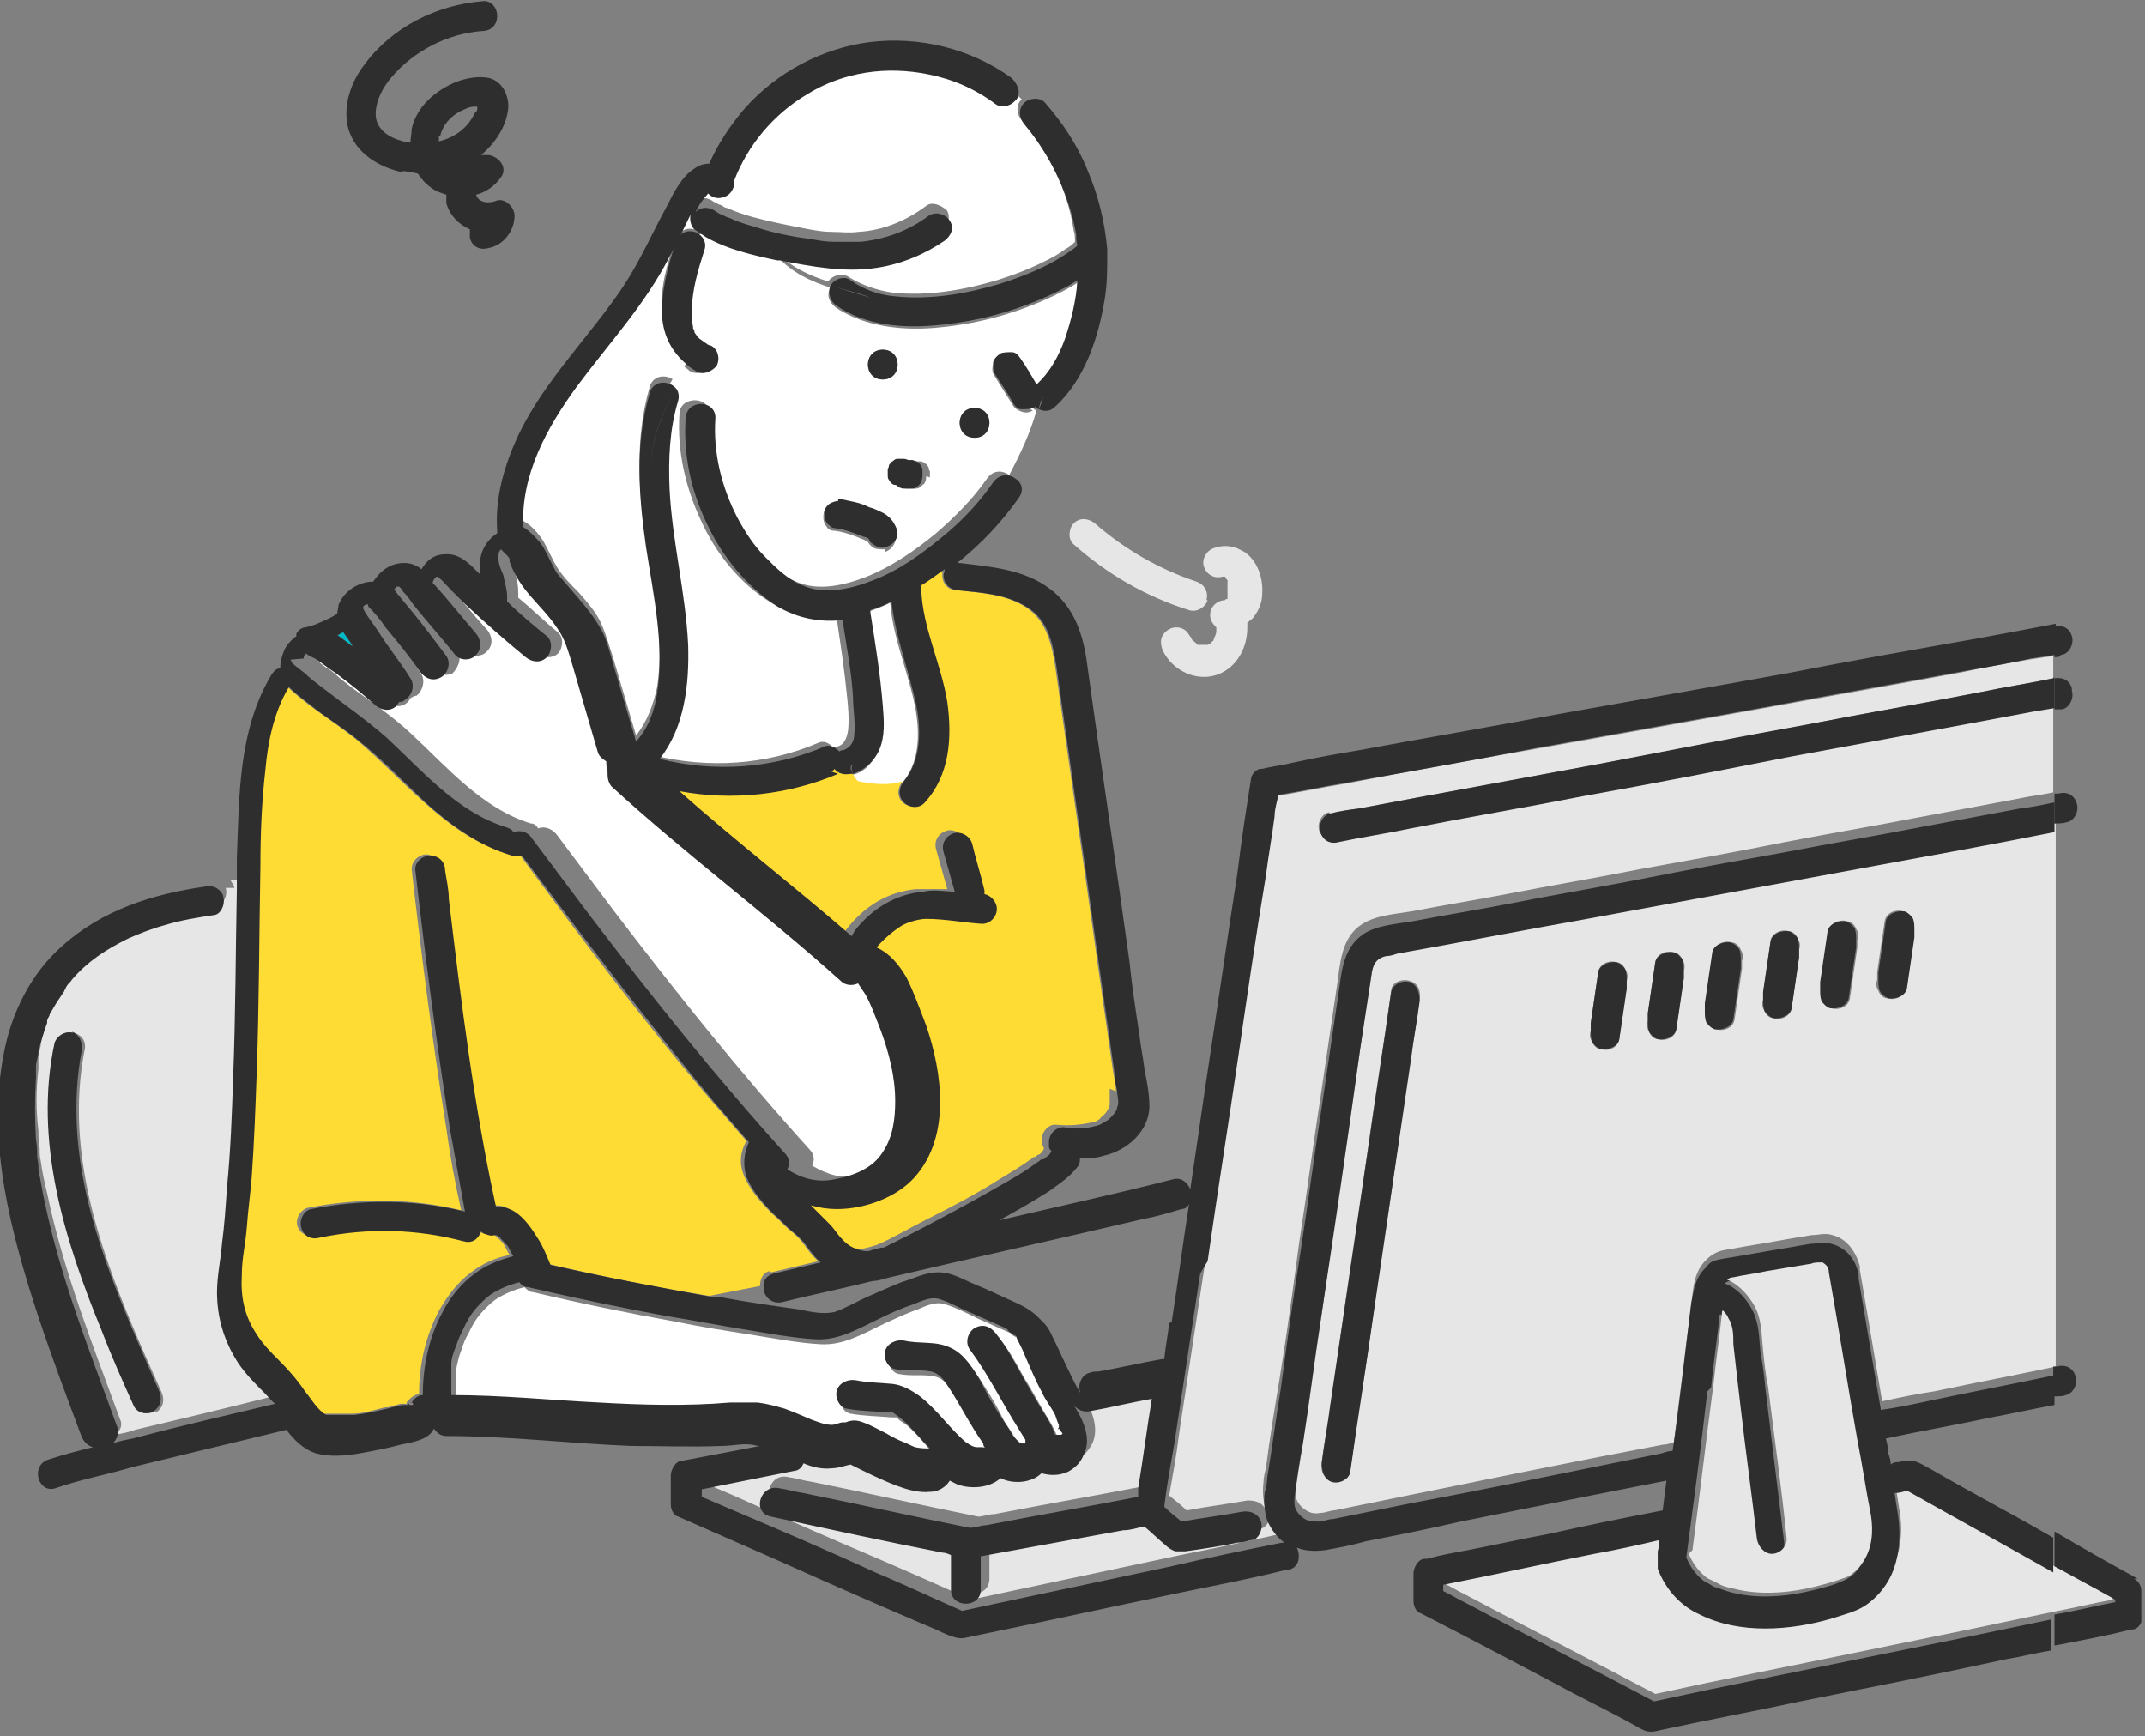
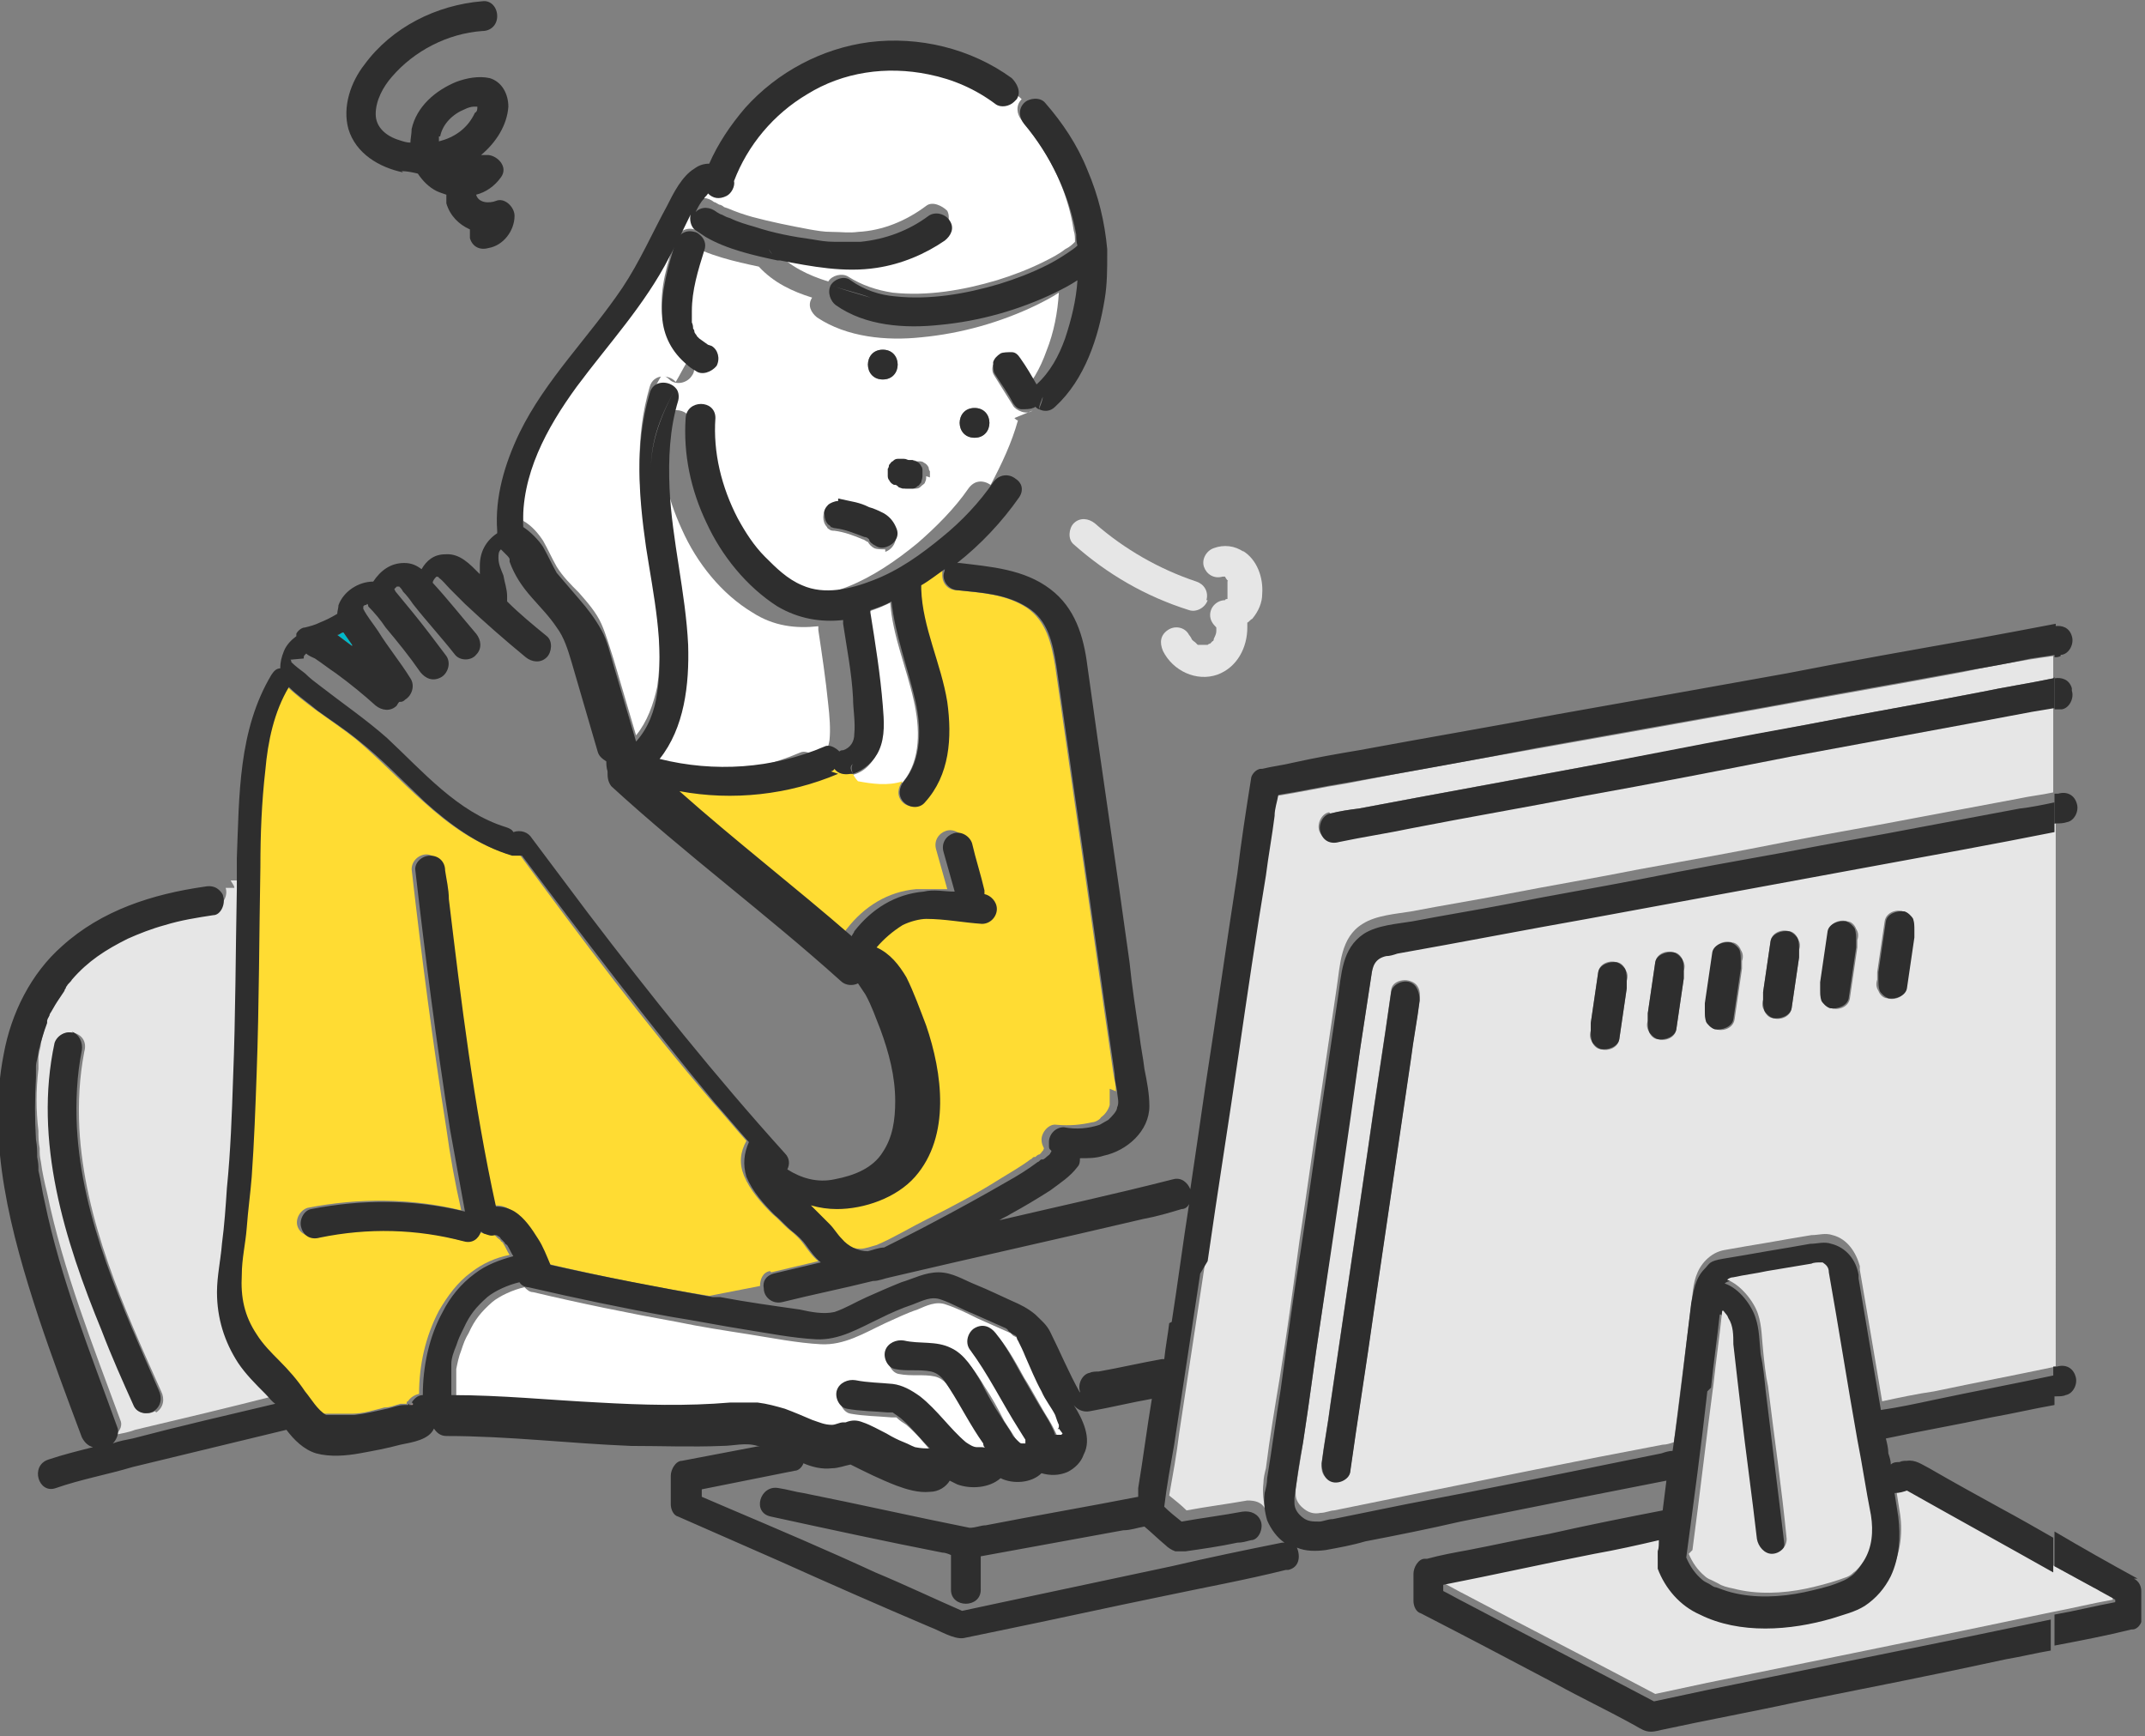
<svg xmlns="http://www.w3.org/2000/svg" id="_レイヤー_2" version="1.1" viewBox="0 0 173 140">
  <rect x="0" y="0" width="173" height="140" fill="#808080" stroke="none" />
  <defs>
    <style>.st0{fill:none}.st1{fill:#e6e6e6}.st2{fill:#fff}.st3{fill:#ffdc33}.st4{fill:#2e2e2e}.st5{fill:#ffa096}</style>
  </defs>
  <g id="illust">
-     <path d="M70.7 80c-.2-.3-.3-.7-.6-.9-.4.2-.9.2-1.4-.2-6-5.5-12.5-10.3-18.5-15.8-.4-.3-.4-.7-.3-1.1v-.1c-.2-.2-.2-.5-.1-.8-.3-.1-.5-.4-.7-.8L47 53.1c-.3-1-.5-1.9-1.2-2.8s-1.4-1.6-2-2.4c-.7-.9-1.3-1.8-1.8-2.9v-.2c0-.1-.1-.2-.2-.3l-.3-.3s0-.1-.2-.2c-.2.2-.3.3-.2.7 0 .5.2 1 .4 1.4.2.5.3 1.1.3 1.7v.4c1.1.9 2.1 1.9 3.2 2.8.5.4.4 1.3 0 1.7s-1.2.4-1.7 0c-1.7-1.4-3.3-2.8-4.9-4.3l-1.2-1.2c-.3-.3-.6-.7-.9-.9 0 0-.2 0-.2-.1-.1.1-.2.3-.3.5 1.2 1.4 2.3 2.8 3.5 4.1.4.5.5 1.2 0 1.7-.4.5-1.3.5-1.7 0-1.1-1.4-2.3-2.7-3.4-4.1-.3-.3-.6-.7-.8-1-.1-.1-.2-.2-.3-.4h-.2s-.1 0-.2.2l.1.2c.5.5.9 1.1 1.4 1.7.9 1.2 1.8 2.3 2.7 3.5.4.5 0 1.3-.4 1.7-.6.3-1.3 0-1.7-.4-.9-1.2-1.8-2.4-2.8-3.6-.5-.5-.9-1.1-1.4-1.7 0 0-.1 0-.1-.2 0 0-.1 0-.2.1l-.1.1v.2c.3.7.8 1.2 1.2 1.8.9 1.2 1.8 2.5 2.6 3.8.3.5.1 1.3-.4 1.7-.2 0-.3.1-.5.2 0 0-.1.2-.2.3-.5.5-1.2.4-1.7 0-1-.9-2.1-1.8-3.2-2.6-.5-.4-1.1-.8-1.7-1.2-.2-.2-.5-.3-.7-.4 0 0 0 .1-.1.1 0 .1 0 0-.1.3 0 0 0 .2.1.3.3.4.7.7 1.1.9.4.3.8.7 1.2 1 1.8 1.4 3.7 2.6 5.4 4.2 2.9 2.7 5.7 6 9.6 7.2.3 0 .5.2.6.4.5-.2 1.1 0 1.5.5l4.5 6c5.1 6.7 10.3 13.2 15.9 19.4.4.4.4.9.2 1.3 1.2.7 2.4 1.1 3.8.8 1.5-.3 3-.9 3.9-2.2.8-1.2 1-2.7 1-4.1 0-2-.6-4-1.2-5.8-.3-.9-.7-1.9-1.2-2.8Z" class="st2" />
    <path d="M28.4 52c-.2-.3-.5-.7-.7-1-.2 0-.3.2-.5.2l1.2.9z" style="fill:#00b9c9" />
    <path d="M33 113.8v-.4zM33.2 113.4c.2 0 0-.2 0-.2zh.1Z" class="st5" />
    <path d="M62.2 102.6c1.3-.3 2.5-.6 3.8-.9-.5-.4-.9-1-1.2-1.4-.2-.3-.7-.8-1.1-1.1-.5-.4-.9-.9-1.4-1.3-.9-.9-1.8-1.9-2.3-3.1-.4-1-.3-1.9.2-2.8-.9-1-1.8-2.1-2.7-3.1-5.5-6.4-10.6-13.2-15.6-20h-.8c-2.7-.8-4.9-2.4-7-4.3-1.8-1.6-3.5-3.4-5.4-5-1-.8-2.2-1.6-3.3-2.4-.8-.6-1.6-1.2-2.3-1.9-1.1 2.1-1.6 4.4-1.9 6.7-.2 2.6-.3 5.2-.4 7.8-.1 5.5-.1 11.1-.3 16.6-.1 2.8-.2 5.6-.4 8.4-.1 1.4-.2 2.8-.4 4.1-.1 1.3-.3 2.5-.4 3.8 0 1.8.2 3.3 1.2 4.8.5.8 1.1 1.4 1.8 2.1.8.8 1.5 1.6 2.1 2.5.5.7.9 1.5 1.7 1.9h2.3c.9 0 1.8-.3 2.6-.5.5 0 .9-.2 1.3-.3h.5c0-.1 0-.2.1-.2q.3-.45.9-.6c0-2.3.5-4.6 1.6-6.7.7-1.2 1.5-2.3 2.6-3.1.9-.7 2-1.2 3.1-1.4-.2-.3-.3-.6-.5-.9 0 0 0-.1-.2-.2 0-.1-.2-.2-.3-.3l-.2-.2s-.1 0-.2-.1h-.2.1c-.3 0-.5 0-.8-.1-.1 0-.2-.1-.3-.2-.2.6-.7 1-1.4.8-3.8-1-7.8-1.1-11.6-.3-.6.1-1.3-.2-1.5-.8s.2-1.3.8-1.5c4.1-.8 8.3-.8 12.4.2q-.75-3.3-1.2-6.6c-1.1-6.9-2-13.9-2.8-20.9 0-.7.6-1.2 1.2-1.2s1.1.6 1.2 1.2c0 .8.2 1.6.3 2.3 1 8.3 2 16.6 3.8 24.8.5 0 1 0 1.5.4.8.5 1.5 1.3 1.9 2.2.4.7.7 1.4 1 2.1 4.3 1 8.7 1.9 13.1 2.6l4.1-.8c0-.5.2-1.1.8-1.2Z" class="st3" />
-     <path d="M41.4 44.1" class="st5" />
    <path d="M72.8 63.1c1.5-1.8 1.4-4.4.9-6.6-.6-2.7-1.7-5.2-1.9-7.9-.6.3-1.1.5-1.7.7v.2c.4 2.5.8 5 1 7.5 0 1.2.2 2.5-.3 3.6-.4.9-1.1 1.7-2.1 1.9l.4.6c1.1.3 2.5.4 3.6 0Z" class="st2" />
    <path d="M90 88c0-.5-.1-.9-.2-1.4-1.1-7.5-2.1-14.9-3.2-22.4l-1.5-10.5c-.3-1.8-.7-3.6-2.3-4.7-1.7-1.1-3.7-1.2-5.6-1.4-.7 0-1.2-.5-1.2-1.2s0-.3.1-.5c-.6.5-1.3.9-1.9 1.3v.3c0 3.2 1.6 6 2.1 9.1.5 2.8.2 5.8-1.8 8.1-.4.5-1.3.4-1.7 0-.5-.5-.4-1.2 0-1.7-1.2.4-2.5.2-3.6 0 0 0-.3-.3-.4-.6h-.2c-.5 0-1 0-1.3-.4 0 0-.2.1-.3.2-4 1.7-8.5 2.1-12.8 1.4 4.6 4 9.4 7.7 13.9 11.7 0-.1.1-.3.2-.4 1.4-1.8 3.3-3 5.6-3.2h2.5c-.3-1.1-.6-2.1-.9-3.2-.2-.7.2-1.3.8-1.5s1.3.2 1.5.8c.3 1.3.7 2.5 1 3.8v.3c.6 0 1 .6 1 1.2s-.6 1.2-1.2 1.2c-1.5 0-3-.4-4.5-.4-.6 0-1.4.2-1.9.5-.8.4-1.5 1.1-2.1 1.8 1.1.4 1.9 1.3 2.4 2.4.7 1.2 1.2 2.6 1.6 3.9 1.3 3.8 2.1 8.9-.9 12.2-1.5 1.7-4 2.6-6.3 2.6-.8 0-1.4-.1-2.1-.3l.3.3 1.2 1.2c.4.4.6.8 1 1.2.6.6 1.3 1 2.1 1 .4 0 .9-.2 1.3-.3 1.4-.6 2.7-1.4 4.1-2.1 2-1 3.9-2 5.8-3.2.8-.5 1.7-1 2.5-1.6.1 0 .2-.2.3-.2h.1s.2-.2.3-.2.2-.2.3-.3 0 0 .1-.2c-.1-.2-.2-.4-.2-.7 0-.6.6-1.3 1.2-1.2 1.1.1 2 0 2.9-.2.2 0 .6-.2.7-.4.3-.2.6-.6.7-1v-1.3Z" class="st3" />
    <path d="M133.9 124.8q0 .15 0 0" class="st5" />
    <path d="m169 128.1-3.3-1.8c-3.9-2.2-7.9-4.4-11.8-6.6-.4 0-.7.1-1 .2.1.6.2 1.3.3 1.9q.45 2.55-.6 4.8c-.4 1-1.2 1.8-2.1 2.4-.8.5-1.7.8-2.6 1-3.4 1-7.4 1.3-10.7-.3-1.6-.8-2.8-2.1-3.4-3.7q-.15-.6 0-1.2v-.2c0-.4 0-.7.1-1-1.7.3-3.5.7-5.2 1.1-4.1.8-8.1 1.7-12.2 2.5v.5c.6.3 1.1.6 1.7.9 5.1 2.7 10.2 5.3 15.3 8l4.2-.9c6.9-1.4 13.8-2.8 20.6-4.2l7.2-1.5c1.6-.3 3.2-.7 4.9-1v-.2c-.5-.3-1.1-.6-1.6-.9Z" class="st1" />
    <path d="M85.8 115.5v-.2c0-.3-.2-.6-.3-.8-.3-.7-.7-1.3-1.1-1.9-.5-.9-.9-1.9-1.3-2.8-.2-.4-.4-.8-.6-1.3 0 0-.2-.3-.1-.3l-.1-.1c-.2-.2-.4-.3-.6-.4l-.2-.2s-.1 0 0 0l-2.7-1.2c-.8-.4-1.6-.8-2.5-1.1-.8-.3-1.6.1-2.3.4-.9.3-1.7.7-2.6 1.1-1.7.8-3.3 1.8-5.2 1.7s-3.9-.5-5.8-.8-3.9-.6-5.8-1c-3.9-.7-7.8-1.5-11.6-2.4-.3 0-.5-.2-.7-.4-.9.2-2 .7-2.6 1.2-.9.8-1.4 1.4-1.9 2.5-.3.5-.4.8-.6 1.4-.2.5-.3 1-.4 1.5v2.5c4 0 7.9.4 11.9.6 3.5.2 7.1.4 10.6 0 .8 0 1.5-.2 2.2 0 .8 0 1.5.3 2.2.5s1.5.6 2.1.9c.5.2 1 .5 1.6.4.3 0 .6 0 .9-.2h.2c.5-.2.8-.3 1.4 0s1.3.6 1.9.9c.5.2.9.4 1.4.7.4.2.4.2.9.4.4.2.8.2 1.2.2-.7-.9-1.4-1.7-2.2-2.4-.3-.2-.5-.3-.8-.6h-.4c-1.1-.1-2.2-.1-3.3-.3-.6-.1-1-.9-.8-1.5.2-.7.8-.9 1.5-.8 1 .2 2 .2 3 .3.9.1 1.6.5 2.2 1 1.4 1.1 2.4 2.6 3.7 3.7.3.2.6.3.9.4h.6s0-.2-.1-.3c-.9-1.4-1.7-3-2.7-4.4-.4-.6-.7-1.2-1.5-1.4-.9-.2-1.9 0-2.9-.2-.6-.1-1-.9-.8-1.5.2-.7.8-.9 1.5-.8 1.3.2 2.6 0 3.8.6 1.1.6 1.8 1.7 2.4 2.7.6.9 1.1 1.8 1.6 2.8.3.5.7 1 1 1.6l.3.3.1.1c.1 0 .2.2.3.2h.2c-.3 0 .2 0 0 0h.1v-.3c-.1-.3-.3-.5-.5-.8-1.3-2.1-2.4-4.5-4-6.5-.4-.5 0-1.3.4-1.7.6-.4 1.3 0 1.7.4.8 1 1.4 2.1 2 3.2.7 1.1 1.3 2.3 2 3.4.3.5.6 1.1.8 1.6h.5l.1-.1c-.1.2 0 0 0-.1Z" class="st2" />
    <path d="M18.2 71.6c.2.6-.2 1.4-.8 1.5-1.3.2-2.6.4-3.9.8-1.1.3-2.1.7-3 1.1-1.9.9-3.2 1.8-4.5 3.3-.1.2-.3.3-.4.5 0 0 0 .1-.1.2 0 0 0 .1-.1.2l-.6.9c-.2.3-.4.7-.6 1 0 .2-.2.3-.2.5v.2c-.3.7-.5 1.5-.7 2.3 0 .4-.2.8-.2 1.2v.9c-.2 1.7-.2 3.3 0 5 0 .4 0 .9.1 1.4 0 .5 0 .6.1 1.1.1.8.3 1.7.5 2.5 1.3 6.3 3.7 12.3 5.9 18.3.2.4 0 .9-.4 1.2.5-.1 1.1-.2 1.6-.4 3.8-.9 7.6-1.8 11.5-2.8-.2-.3-.5-.6-.8-.8-.8-.8-1.6-1.6-2.2-2.5-1.2-1.7-1.7-3.7-1.7-5.7s.2-2.6.4-3.9c.2-1.5.3-3 .4-4.5.2-3 .4-5.9.5-8.9.2-5.1.1-10.2.3-15.2h-.7c.1.2.3.4.3.6Zm-5.7 42.2c-.5.3-1.4.2-1.6-.4-.9-2-1.8-4.1-2.6-6.1-3-7.3-5.4-15.2-3.8-23.2.1-.6.9-1 1.5-.8.7.2 1 .8.8 1.5-.4 2.1-.5 4.1-.4 6.2.4 7.4 3.6 14.5 6.6 21.2.3.6.2 1.3-.4 1.7Z" class="st1" />
    <path d="M80.1 7.6c-1.6-1.2-3.5-2-5.4-2.4-3.3-.7-6.9-.1-9.8 1.6-2.7 1.6-4.8 4.1-5.9 7 0 .5-.2 1-.6 1.2-.5.3-1.1.2-1.5-.2 0 .1-.2.2-.3.4-.2.4-.5.7-.7 1.1.5-.5 1.2-.4 1.7 0 .1 0 .2.1.4.2.1 0 .3.1.4.2l.3.1c.7.3 1.3.5 2 .7 1.5.4 3 .7 4.6 1 .6.1 1.1.2 1.8.2s1.4.1 2.1 0c2-.1 3.9-.9 5.5-2.1.5-.4 1.3 0 1.7.4.3.6 0 1.3-.4 1.6-1.6 1.2-3.6 2-5.5 2.2-2.6.4-5.3 0-7.8-.6h-.2c1.2 1.3 2.7 2 4.3 2.5.3-.5 1.1-.7 1.6-.4 1.1.7 2.3 1.1 3.6 1.3 2.8.3 5.7-.2 8.4-1 1.3-.4 2.6-.9 3.8-1.5.6-.3 1.2-.6 1.7-1 .4-.2.6-.4.8-.6 0-.3 0-.6-.1-.9-.5-3.3-2-6.3-4.2-8.9-.4-.5-.5-1.2 0-1.7-.3-.3-.7-.6-1-.9-.4.4-1 .5-1.5.2Z" class="st2" />
-     <path d="M83.3 33.1c-.3.2-.6.2-.9.1s-.6-.3-.7-.5l-1.5-2.4c-.2-.3-.2-.6-.1-.9s.3-.5.6-.7.6-.2.9-.1c.3 0 .5.3.7.5.5.7.9 1.4 1.3 2.1 1.1-1 1.8-2.3 2.3-3.7.6-1.5.9-3.1 1-4.7-.6.4-1.2.7-1.8 1-2.9 1.4-6.1 2.3-9.3 2.6-2.8.3-6 0-8.4-1.6-.5-.4-.8-1-.4-1.6-1.6-.5-3.1-1.2-4.3-2.5-1.9-.4-4.1-.9-5.8-1.9-.2 0-.5.1-.7.2.4.3.6.8.4 1.3-.5 1.6-1 3.2-1 4.9v.9c0 .1 0 .3.1.5 0 0 0 .1.1.2 0 .1.2.2.2.4l.2.2c.3.3.3.3.7.5.5.4.8 1.1.4 1.6-.3.5-1.1.8-1.7.4-.2-.2-.5-.4-.7-.5-.3.5-.6 1.1-.9 1.6.2.2.3.6.2 1-.7 2.3-.9 4.7-.7 7.1.2 4.2 1.3 8.3 1.5 12.6.2 3.2-.2 6.7-2.3 9.2 4.4 1.1 9.1.8 13.3-1 .4-.2.9 0 1.2.4 0 0 .2-.1.3-.1.6-.1.8-.7.9-1.3.1-.9 0-2-.1-2.9-.2-2-.5-4-.8-6v-.3c-1.8.2-3.6 0-5.3-1.1-2.5-1.5-4.5-4-5.7-6.7-1.2-2.6-1.9-5.5-1.7-8.5 0-1.5 2.5-1.5 2.4 0-.2 2.8.4 5.6 1.8 8.1.6 1.1 1.3 2.2 2.2 3.1.8.9 1.8 1.8 3 2.3 1.8.8 3.9.3 5.7-.4 2-.8 3.9-2.1 5.6-3.5 1.5-1.3 3-2.8 4.1-4.4.5-.7 1.2-.7 1.8-.3.9-1.7 1.7-3.4 2.2-5.2-.1 0-.2-.1-.3-.2 0 0-.1 0-.2.1Zm-12.1-4.9c1.6 0 1.6 2.4 0 2.4s-1.6-2.4 0-2.4m.2 16.1c-.3 0-.7 0-.9-.1s-.4-.3-.5-.5c-.1 0-.3-.2-.4-.2-.7-.3-1.5-.6-2.3-.7-.1 0-.3 0-.4-.1 0 0-.2-.1-.2-.2-.2-.2-.3-.5-.3-.8s.1-.6.3-.8.6-.4.8-.3c.5 0 .9.1 1.4.3.4.1.7.2 1.1.4s.8.3 1.2.5c.5.3.8.7 1 1.2.2.6-.2 1.3-.8 1.5Zm3.3-5.9c0 .2 0 .3-.1.5 0 .1-.2.2-.3.3s-.2.2-.4.2h-.8c-.1 0-.2 0-.3-.2h-.1c-.2-.1-.3-.2-.4-.4 0 0 0-.2-.1-.3v-.6s0-.2.1-.3c0-.1.2-.2.3-.3s.2-.2.4-.2h.5c.1 0 .3 0 .4.1h.3s.2 0 .3.1c.2.1.3.2.4.4 0 0 0 .2.1.3v.5Zm3.9-3.1c-1.6 0-1.6-2.4 0-2.4s1.6 2.4 0 2.4" class="st2" />
+     <path d="M83.3 33.1c-.3.2-.6.2-.9.1s-.6-.3-.7-.5l-1.5-2.4c-.2-.3-.2-.6-.1-.9c.3 0 .5.3.7.5.5.7.9 1.4 1.3 2.1 1.1-1 1.8-2.3 2.3-3.7.6-1.5.9-3.1 1-4.7-.6.4-1.2.7-1.8 1-2.9 1.4-6.1 2.3-9.3 2.6-2.8.3-6 0-8.4-1.6-.5-.4-.8-1-.4-1.6-1.6-.5-3.1-1.2-4.3-2.5-1.9-.4-4.1-.9-5.8-1.9-.2 0-.5.1-.7.2.4.3.6.8.4 1.3-.5 1.6-1 3.2-1 4.9v.9c0 .1 0 .3.1.5 0 0 0 .1.1.2 0 .1.2.2.2.4l.2.2c.3.3.3.3.7.5.5.4.8 1.1.4 1.6-.3.5-1.1.8-1.7.4-.2-.2-.5-.4-.7-.5-.3.5-.6 1.1-.9 1.6.2.2.3.6.2 1-.7 2.3-.9 4.7-.7 7.1.2 4.2 1.3 8.3 1.5 12.6.2 3.2-.2 6.7-2.3 9.2 4.4 1.1 9.1.8 13.3-1 .4-.2.9 0 1.2.4 0 0 .2-.1.3-.1.6-.1.8-.7.9-1.3.1-.9 0-2-.1-2.9-.2-2-.5-4-.8-6v-.3c-1.8.2-3.6 0-5.3-1.1-2.5-1.5-4.5-4-5.7-6.7-1.2-2.6-1.9-5.5-1.7-8.5 0-1.5 2.5-1.5 2.4 0-.2 2.8.4 5.6 1.8 8.1.6 1.1 1.3 2.2 2.2 3.1.8.9 1.8 1.8 3 2.3 1.8.8 3.9.3 5.7-.4 2-.8 3.9-2.1 5.6-3.5 1.5-1.3 3-2.8 4.1-4.4.5-.7 1.2-.7 1.8-.3.9-1.7 1.7-3.4 2.2-5.2-.1 0-.2-.1-.3-.2 0 0-.1 0-.2.1Zm-12.1-4.9c1.6 0 1.6 2.4 0 2.4s-1.6-2.4 0-2.4m.2 16.1c-.3 0-.7 0-.9-.1s-.4-.3-.5-.5c-.1 0-.3-.2-.4-.2-.7-.3-1.5-.6-2.3-.7-.1 0-.3 0-.4-.1 0 0-.2-.1-.2-.2-.2-.2-.3-.5-.3-.8s.1-.6.3-.8.6-.4.8-.3c.5 0 .9.1 1.4.3.4.1.7.2 1.1.4s.8.3 1.2.5c.5.3.8.7 1 1.2.2.6-.2 1.3-.8 1.5Zm3.3-5.9c0 .2 0 .3-.1.5 0 .1-.2.2-.3.3s-.2.2-.4.2h-.8c-.1 0-.2 0-.3-.2h-.1c-.2-.1-.3-.2-.4-.4 0 0 0-.2-.1-.3v-.6s0-.2.1-.3c0-.1.2-.2.3-.3s.2-.2.4-.2h.5c.1 0 .3 0 .4.1h.3s.2 0 .3.1c.2.1.3.2.4.4 0 0 0 .2.1.3v.5Zm3.9-3.1c-1.6 0-1.6-2.4 0-2.4s1.6 2.4 0 2.4" class="st2" />
    <path d="M55.7 16.8c-.6 1.1-1.1 2.2-1.7 3.4-2 3.9-4.9 7.1-7.5 10.5-2.4 3.3-4.6 7.1-4.3 11.3.7.4 1.2 1 1.6 1.6.4.7.7 1.4 1.1 2.1.5.8 1.1 1.4 1.8 2.1.7.8 1.4 1.6 1.8 2.5s.7 2 1 2.9c.6 2 1.2 4.1 1.8 6.1.9-1.1 1.4-2.5 1.7-3.9.6-3.9-.3-8-.9-11.8-.6-4.1-.9-8.3.3-12.4.3-1.1 1.6-1 2.1-.4.3-.5.6-1.1.9-1.6-1.1-1-1.8-2.3-2-3.9-.2-2 .4-4.1 1.1-6 .2-.6.8-1 1.5-.8.2 0 .3.1.4.2.2-.1.4-.2.7-.2l-.9-.6c-.4-.3-.4-.8-.3-1.2Z" class="st2" />
-     <path d="M102.4 121.8c.2.6-.2 1.4-.8 1.5-.4 0-.7.1-1.1.2-1.4.2-2.8.5-4.2.7-.3 0-.6.1-.8 0-.3 0-.6-.3-.8-.5-.6-.5-1.1-1-1.7-1.5-.6 0-1.1.2-1.7.3-3.8.7-7.7 1.4-11.5 2.1v2.7c0 1.6-2.4 1.6-2.4 0v-2.8c-.2 0-.5-.1-.7-.2-4.6-1-9.2-2-13.8-2.9-1.5-.3-.9-2.6.6-2.3.7.1 1.3.3 2 .4 4.5.9 8.9 1.9 13.4 2.8.4 0 .8-.2 1.3-.2 4.1-.8 8.2-1.5 12.3-2.3v-.7c.4-2.4.7-4.8 1.1-7.2-1.7.3-3.3.7-5 1-.5.1-1 0-1.3-.5.7 1.2 1.4 2.7.8 4-.3.6-.8 1.1-1.3 1.4-.7.3-1.4.3-2.1.1-.8.8-2.3.9-3.3.4-.9.7-2.5.8-3.5.5-.2 0-.4-.2-.6-.3-.3.5-.9.8-1.6.9-.9 0-1.9-.2-2.7-.5-1.2-.5-2.5-1.1-3.7-1.7q-.75.3-1.5.3c-.9 0-1.6-.1-2.3-.4-.2.3-.4.6-.7.6l-7.5 1.5v.6l2.1.9c4 1.8 7.9 3.5 11.9 5.2 2.3 1 4.6 2 7 3.1.9-.2 1.9-.4 2.8-.6l14.1-3c3-.6 5.9-1.2 8.9-1.9h.2c-.6-.5-1.1-1.1-1.4-1.8Z" class="st1" />
    <path d="M107.3 65.6c.8-.2 1.5-.3 2.3-.4l4.8-.9c4.8-.9 9.7-1.8 14.6-2.7 5.6-1 11.2-2.1 16.9-3.2 4.6-.9 9.3-1.7 13.9-2.6 1.9-.4 3.9-.7 5.8-1.1v-1.8c-.7.1-1.4.2-2 .3-1.8.3-3.5.6-5.3 1-5.3 1-10.6 1.9-16 2.9-6.1 1.1-12.3 2.2-18.5 3.3-5.1.9-10.2 1.8-15.3 2.8-1.9.3-3.7.7-5.6 1 0 .6-.2 1.1-.3 1.7-.2 1.6-.5 3.2-.7 4.8-.7 4.8-1.4 9.6-2.2 14.4-.8 5.6-1.7 11.2-2.5 16.7l-2.1 13.8c-.2 1.7-.5 3.3-.8 5 .5.4 1 .8 1.4 1.2 1.6-.3 3.2-.5 4.9-.8.6 0 1.2.1 1.5.8-.2-.7-.3-1.4-.2-2.2 0-.4.1-.8.2-1.2.3-2.4.7-4.8 1.1-7.2.6-3.7 1.1-7.4 1.6-11.1.6-3.9 1.1-7.7 1.7-11.6l1.3-8.8c.3-1.9.3-4.1 2.1-5.2 1.1-.7 2.7-.8 3.9-1 2.6-.5 5.1-.9 7.7-1.4 3.6-.7 7.2-1.3 10.7-2 3.9-.7 7.8-1.4 11.8-2.2 3.6-.7 7.2-1.3 10.8-2 2.7-.5 5.3-1 8-1.5.9-.2 1.9-.3 2.8-.5V57l-1.8.3-4.8.9c-4.9.9-9.7 1.8-14.6 2.7-5.6 1-11.2 2.1-16.8 3.2-4.6.9-9.3 1.7-13.9 2.6-1.9.4-3.9.7-5.8 1.1-.6.1-1.3-.2-1.5-.8s.2-1.4.8-1.5Z" class="st1" />
    <path d="M128.1 73.4c-5.1.9-10.2 1.9-15.3 2.8-.3 0-.6 0-.9.2-.9.2-1.1.9-1.2 1.6-.3 2-.6 3.9-.9 5.9-1.1 7.3-2.2 14.7-3.2 22-.5 3.2-.9 6.5-1.4 9.7-.2 1.5-.5 3-.7 4.5v.4c0 .5.3.9.7 1.2s.8.4 1.3.3c.4 0 .8-.2 1.1-.2 2-.4 3.9-.8 5.9-1.2 6.9-1.4 13.7-2.8 20.6-4.1.3 0 .6-.1.9-.2.5-4 1-7.9 1.5-11.9.1-1 .3-2 1.1-2.8.4-.4.9-.7 1.5-.8 1.1-.2 2.3-.4 3.5-.6 1.1-.2 2.3-.4 3.5-.6.6 0 1.1-.2 1.7 0 1.2.3 1.9 1.4 2.2 2.5v.3c.6 3.5 1.2 7 1.8 10.6 1.4-.3 2.8-.6 4.2-.8 3.3-.7 6.5-1.3 9.8-2V66.4c-4.9.9-9.9 1.8-14.9 2.8zm-13.6 7.2c-.2 1.6-.5 3.1-.7 4.7l-3 20.4c-.6 4.3-1.3 8.6-1.9 12.9 0 .7-.9 1-1.5.8-.7-.2-.9-.8-.8-1.5.2-1.6.5-3.1.7-4.7l3-20.4c.6-4.3 1.3-8.6 1.9-12.9 0-.7.9-1 1.5-.8.7.2.9.8.8 1.5m16.7-1.5v.6c-.2 1.4-.4 2.7-.6 4.1-.1.7-.9 1-1.5.8-.3 0-.6-.3-.7-.6-.2-.3-.2-.6-.1-.9v-.6c.2-1.4.4-2.7.6-4.1.1-.7.9-1 1.5-.8.3 0 .6.3.7.6.2.3.2.6.1.9m4.6-.8v.6c-.2 1.4-.4 2.7-.6 4.1-.1.7-.9 1-1.5.8-.3 0-.6-.3-.7-.6-.2-.3-.2-.6-.1-.9v-.6c.2-1.4.4-2.7.6-4.1.1-.7.9-1 1.5-.8.3 0 .6.3.7.6.2.3.2.6.1.9m4.7-.8v.6c-.2 1.4-.4 2.7-.6 4.1-.1.7-.9 1-1.5.8-.3 0-.6-.3-.7-.6-.2-.3-.2-.6-.1-.9v-.6c.2-1.4.4-2.7.6-4.1.1-.7.9-1 1.5-.8.3 0 .6.3.7.6.2.3.2.6.1.9m4.6-.9v.6c-.2 1.4-.4 2.7-.6 4.1-.1.7-.9 1-1.5.8-.3 0-.6-.3-.7-.6-.2-.3-.2-.6-.1-.9V80c.2-1.4.4-2.7.6-4.1.1-.7.9-1 1.5-.8.3 0 .6.3.7.6.2.3.2.6.1.9m4.7-.8v.6c-.2 1.4-.4 2.7-.6 4.1-.1.7-.9 1-1.5.8-.3 0-.6-.3-.7-.6-.2-.3-.2-.6-.1-.9v-.6c.2-1.4.4-2.7.6-4.1.1-.7.9-1 1.5-.8.3 0 .6.3.7.6.2.3.2.6.1.9m1.6 3.2v-.6c.2-1.4.4-2.7.6-4.1.1-.7.9-1 1.5-.8.3 0 .6.3.7.6.2.3.2.6.1.9v.6c-.2 1.4-.4 2.7-.6 4.1-.1.7-.9 1-1.5.8-.3 0-.6-.3-.7-.6-.2-.3-.2-.6-.1-.9" class="st1" />
    <path d="M55.9 26.4" class="st5" />
    <path d="M165.6 54.7c-1.9.4-3.9.7-5.8 1.1-4.6.9-9.3 1.7-13.9 2.6-5.6 1-11.2 2.1-16.9 3.2-4.8.9-9.7 1.8-14.6 2.7l-4.8.9c-.8.1-1.5.2-2.3.4-.6.1-1 .9-.8 1.5.2.7.8 1 1.5.8 1.9-.4 3.9-.7 5.8-1.1 4.6-.9 9.3-1.7 13.9-2.6 5.6-1 11.2-2.1 16.8-3.2 4.9-.9 9.7-1.8 14.6-2.7l4.8-.9 1.8-.3v-2.5Z" class="st4" />
    <path d="M167.1 55.5c-.2-.7-.8-.9-1.4-.8v2.5h.6c.6-.1 1-.9.8-1.5ZM57.1 27.8c-.3-.2-.4-.3-.7-.5l-.2-.2c0-.1-.2-.2-.2-.4 0 0 0-.1-.1-.2 0-.1 0-.3-.1-.5v-.9c0-1.7.5-3.3 1-4.9.2-.5 0-1-.4-1.3-.5.2-1 .6-1.4.8.5-.2.9-.6 1.4-.8-.1-.1-.3-.2-.4-.2-.7-.2-1.3.2-1.5.8-.6 1.9-1.2 4-1.1 6 .1 1.6.8 2.9 2 3.9.2-.3.3-.7.5-1-.2.3-.3.7-.5 1 .2.2.5.4.7.5.5.4 1.3.1 1.7-.4.3-.6.1-1.3-.4-1.6ZM71.2 30.6c1.6 0 1.6-2.4 0-2.4s-1.6 2.4 0 2.4M78.6 32.9c-1.6 0-1.6 2.4 0 2.4s1.6-2.4 0-2.4M67.6 40.4c-.3 0-.7.2-.8.3-.2.2-.4.5-.3.8 0 .3.1.6.3.8 0 0 .2.1.2.2.1 0 .2.1.4.1.8.1 1.5.4 2.3.7.2 0 .3.1.4.2 0 .2.3.4.5.5.3.2.6.2.9.1.6-.2 1.1-.8.8-1.5-.2-.5-.5-.9-1-1.2-.4-.2-.8-.4-1.2-.5-.4-.2-.7-.3-1.1-.4-.5-.1-.9-.2-1.4-.3ZM33 113.4v-.2s-.1 0-.1.2ZM89.3 20.6v-.5c-.2-2.2-.7-4.3-1.6-6.4-.8-2-2-3.8-3.4-5.4-.4-.5-1.3-.4-1.7 0 .8.8 1.5 1.7 1.5 3.1 0-1.4-.7-2.3-1.5-3.1-.5.5-.4 1.2 0 1.7 2.1 2.5 3.6 5.6 4.2 8.9 0 .3 0 .6.1.9-.2.2-.5.4-.8.6-.6.4-1.1.7-1.7 1-1.2.6-2.5 1.1-3.8 1.5-2.7.8-5.6 1.3-8.4 1-1.2-.1-2.5-.5-3.6-1.3-.5-.4-1.3-.1-1.6.4 1.1.4 2.2.6 3.2 1-1-.3-2.1-.6-3.2-1-.3.6 0 1.3.4 1.6 2.4 1.7 5.6 1.9 8.4 1.6 3.2-.3 6.4-1.2 9.3-2.6.6-.3 1.2-.6 1.8-1-.1 1.6-.5 3.2-1 4.7-.5 1.4-1.2 2.7-2.3 3.7-.4-.7-.8-1.4-1.3-2.1-.2-.3-.4-.5-.7-.5s-.7 0-.9.1c-.3.2-.5.4-.6.7 0 .3 0 .7.1.9.5.8 1.1 1.6 1.5 2.4.2.3.4.5.7.5s.7 0 .9-.1c0 0 .1 0 .2-.1 0 0 .2.2.3.2 0-.3.2-.7.3-1 0 .3-.2.7-.3 1 .4.2.9.2 1.3-.2 2.4-2.2 3.5-5.6 4-8.7.2-1.2.2-2.4.2-3.6ZM5.9 83.3c-.6-.2-1.3.2-1.5.8-1.7 7.9.8 15.9 3.8 23.2.8 2.1 1.7 4.1 2.6 6.1.3.6 1.1.7 1.6.4.6-.4.7-1.1.4-1.7-2.9-6.7-6.2-13.7-6.6-21.2-.1-2.1 0-4.2.4-6.2.1-.6-.2-1.3-.8-1.5ZM72.8 39.4h.8c.2 0 .3-.1.4-.2.1 0 .2-.2.3-.3 0-.1.1-.3.1-.5v-.5s0-.2-.1-.3c-.1-.2-.2-.3-.4-.4 0 0-.2 0-.3-.1h-.3c-.1 0-.2-.1-.4-.1h-.5c-.2 0-.3.1-.4.2-.1 0-.2.2-.3.3 0 0 0 .2-.1.3v.6s0 .2.1.3c.1.2.2.3.4.4h.1c.1 0 .2.1.3.2ZM32.4 13.8c.4 0 .9.1 1.3.2.4.6.9 1.1 1.5 1.4.2.1.5.2.8.3v.7c.3 1 1 1.7 1.9 2.1v.7c.2.7.8 1 1.5.8 1.2-.2 2.1-1.4 2.1-2.6 0-.7-.8-1.5-1.5-1.2-.5.2-1.4.2-1.6-.5.8-.2 1.5-.7 2-1.4.6-.8-.2-1.7-1-1.8h-.6c1.2-1 2.1-2.4 2.2-3.9 0-1-.5-2-1.5-2.3-.9-.2-1.9 0-2.7.3-1.7.7-3.2 2-3.6 3.8 0 .4-.1.8-.1 1.1-.3 0-.6-.1-.9-.2-1-.3-1.9-1-1.9-2.1s.6-2.2 1.3-3c1.8-2.1 4.5-3.5 7.3-3.7.7 0 1.2-.5 1.2-1.2S39.6 0 38.9.1c-3.7.3-7.3 2.1-9.5 5.1-1.1 1.4-1.8 3.4-1.3 5.2.6 2 2.5 3.1 4.4 3.5Zm3.1-2.8c.2-1 1-1.8 2-2.2.2-.1.5-.2.7-.2h.3c0 .2 0 .4-.2.5-.6 1.3-1.7 2-2.9 2.3V11ZM112.2 80c-.6 4.3-1.3 8.6-1.9 12.9l-3 20.4c-.2 1.6-.5 3.1-.7 4.7 0 .6.2 1.3.8 1.5s1.4-.2 1.5-.8c.6-4.3 1.3-8.6 1.9-12.9l3-20.4c.2-1.6.5-3.1.7-4.7 0-.6-.2-1.3-.8-1.5s-1.4.2-1.5.8M130.4 77.6c-.6-.1-1.4.2-1.5.8-.2 1.4-.4 2.7-.6 4.1v.6c0 .3 0 .6.1.9.1.2.4.5.7.6.6.1 1.4-.2 1.5-.8.2-1.4.4-2.7.6-4.1v-.6c0-.3 0-.6-.1-.9-.1-.2-.4-.5-.7-.6M135 76.8c-.6-.1-1.4.2-1.5.8-.2 1.4-.4 2.7-.6 4.1v.6c0 .3 0 .6.1.9.1.2.4.5.7.6.6.1 1.4-.2 1.5-.8.2-1.4.4-2.7.6-4.1v-.6c0-.3 0-.6-.1-.9-.1-.2-.4-.5-.7-.6M139.6 76c-.6-.1-1.4.2-1.5.8-.2 1.4-.4 2.7-.6 4.1v.6c0 .3 0 .6.1.9.1.2.4.5.7.6.6.1 1.4-.2 1.5-.8.2-1.4.4-2.7.6-4.1v-.6c0-.3 0-.6-.1-.9-.1-.2-.4-.5-.7-.6M144.3 75.1c-.6-.1-1.4.2-1.5.8-.2 1.4-.4 2.7-.6 4.1v.6c0 .3 0 .6.1.9.1.2.4.5.7.6.6.1 1.4-.2 1.5-.8.2-1.4.4-2.7.6-4.1v-.6c0-.3 0-.6-.1-.9-.1-.2-.4-.5-.7-.6M148.9 74.3c-.6-.1-1.4.2-1.5.8-.2 1.4-.4 2.7-.6 4.1v.6c0 .3 0 .6.1.9.1.2.4.5.7.6.6.1 1.4-.2 1.5-.8.2-1.4.4-2.7.6-4.1v-.6c0-.3 0-.6-.1-.9-.1-.2-.4-.5-.7-.6M153.6 73.5c-.6-.1-1.4.2-1.5.8-.2 1.4-.4 2.7-.6 4.1v.6c0 .3 0 .6.1.9.1.2.4.5.7.6.6.1 1.4-.2 1.5-.8.2-1.4.4-2.7.6-4.1V75c0-.3 0-.6-.1-.9-.1-.2-.4-.5-.7-.6M166.2 52.8h.1c.6-.1 1-.9.8-1.5-.2-.7-.8-.9-1.4-.8V53c.2 0 .3 0 .5-.1ZM165.9 66.4c.2 0 .5 0 .8-.1.6-.1 1-.9.8-1.5-.2-.7-.8-1-1.5-.8h-.3v2.4zM172.4 127.3c-2.2-1.2-4.5-2.5-6.7-3.8v2.8l3.3 1.8c.5.3 1.1.6 1.6.9v.2c-1.6.3-3.2.7-4.9 1v2.5c2.1-.4 4.2-.8 6.2-1.3h.1c.3 0 .6-.3.7-.6v-2.5c0-.4-.2-.8-.6-1ZM165.9 112.6c.2 0 .5 0 .7-.1.6-.1 1-.9.8-1.5-.2-.7-.8-1-1.5-.8h-.3v2.4h.2Z" class="st4" />
    <path d="M97.4 101.7c.8-5.6 1.7-11.2 2.5-16.7.7-4.8 1.4-9.6 2.2-14.4.2-1.6.5-3.2.7-4.8 0-.6.2-1.1.3-1.7 1.9-.3 3.7-.7 5.6-1 5.1-.9 10.2-1.8 15.3-2.8 6.2-1.1 12.3-2.2 18.5-3.3 5.3-1 10.6-1.9 16-2.9 1.8-.3 3.5-.6 5.3-1 .7-.1 1.4-.2 2-.3v-2.5c-2.1.4-4.2.8-6.4 1.2-5.1.9-10.2 1.8-15.3 2.8-6.1 1.1-12.3 2.2-18.5 3.3-5.3 1-10.6 1.9-16 2.9-1.8.3-3.5.6-5.3 1-.8.2-1.7.3-2.5.5h-.1c-.4 0-.8.5-.8.8-.4 2.5-.8 5.1-1.1 7.6-.9 5.8-1.7 11.5-2.6 17.3-.4 2.8-.8 5.5-1.2 8.2-.2-.5-.7-1-1.4-.8-4.7 1.2-9.3 2.2-14 3.3.3-.2.6-.3.9-.5 1.1-.6 2.1-1.2 3.2-1.9.8-.6 1.6-1.1 2.2-1.9.2-.2.2-.5.2-.7.7 0 1.3 0 1.9-.2 1.9-.4 3.7-2 3.7-4 0-1-.2-2-.4-3-.1-.9-.3-1.8-.4-2.7-.3-2-.6-3.9-.8-5.9-1.1-8-2.3-15.9-3.4-23.9-.3-2.4-1-4.7-3-6.2-2.1-1.6-4.8-1.8-7.3-2.1h-.2c1.9-1.5 3.6-3.3 5-5.3.4-.6.2-1.2-.3-1.5-.8 1.5-1.8 2.9-2.8 4.4 1-1.5 2-2.9 2.8-4.4-.5-.4-1.3-.4-1.8.3-1.1 1.6-2.5 3.1-4.1 4.4-1.7 1.4-3.5 2.7-5.6 3.5-1.8.7-3.9 1.2-5.7.4-1.2-.5-2.1-1.4-3-2.3s-1.6-2-2.2-3.1c-1.3-2.5-2-5.3-1.8-8.1 0-1.5-2.3-1.5-2.4 0-.2 2.9.4 5.8 1.7 8.5 1.2 2.6 3.2 5.1 5.7 6.7 1.7 1 3.5 1.3 5.3 1.1v.3c.3 2 .7 4 .8 6 0 .9.2 1.9.1 2.9 0 .6-.3 1.1-.9 1.3-.1 0-.2 0-.3.1-.3-.3-.8-.6-1.2-.4-4.2 1.8-8.9 2.1-13.3 1 2-2.5 2.4-6 2.3-9.2-.2-4.2-1.3-8.4-1.5-12.6-.1-2.4 0-4.8.7-7.1.1-.4 0-.8-.2-1-1.1 2-2 4.2-2 6.5 0-2.4.9-4.5 2-6.5-.5-.6-1.8-.7-2.1.4-1.2 4.1-.9 8.2-.3 12.4.6 3.9 1.5 7.9.9 11.8-.2 1.4-.7 2.8-1.7 3.9-.6-2-1.2-4.1-1.8-6.1-.3-1-.5-2-1-2.9s-1.1-1.7-1.8-2.5l-1.8-2.1c-.4-.7-.7-1.4-1.1-2.1-.4-.6-1-1.2-1.6-1.6-.2-4.2 1.9-8 4.3-11.3 2.6-3.5 5.5-6.6 7.5-10.5.6-1.1 1.1-2.2 1.7-3.4-.1.4 0 .9.3 1.2l.9.6h1.2c-.5-.1-.9-.2-1.2 0 1.7 1 3.9 1.5 5.8 1.9-.2-.3-.5-.5-.7-.9.2.3.4.6.7.9h.2c2.6.5 5.2 1 7.8.6 2-.3 3.9-1.1 5.5-2.2.5-.4.8-1 .4-1.6-.3-.5-1.1-.8-1.7-.4-1.6 1.2-3.5 1.9-5.5 2.1h-2.1c-.7 0-1.2-.1-1.8-.2-1.5-.2-3.1-.5-4.6-1-.7-.2-1.4-.4-2-.7l-.3-.1-.4-.2c-.1 0-.2-.1-.4-.2-.5-.4-1.2-.5-1.7 0 .2-.4.4-.8.7-1.1 0-.1.2-.2.3-.4.4.4.9.5 1.5.2.4-.2.7-.8.6-1.2 1.1-2.9 3.2-5.4 5.9-7C68 5.8 71.5 5.3 74.9 6q3 .6 5.4 2.4c.4.3 1.1.2 1.5-.2-.3-.2-.6-.5-.8-.7.3.3.5.5.8.7L82 8c.4-.6 0-1.3-.4-1.7-3.3-2.4-7.5-3.4-11.5-2.9-3.8.5-7.4 2.4-10 5.3-1.2 1.4-2.2 2.9-2.9 4.5-.4 0-.8.1-1.2.4-1 .6-1.7 2-2.2 3-1.2 2.2-2.2 4.5-3.6 6.6-2.7 4-6.2 7.4-8.3 11.7-1.2 2.5-2 5.2-1.8 7.9v.2c-.9.6-1.4 1.5-1.4 2.6v.7c-.8-.8-1.6-1.7-2.8-1.6-.9 0-1.5.5-1.9 1.2-.4-.3-.8-.5-1.4-.5-1.1 0-1.9.6-2.5 1.5-1.2 0-2.4.8-2.8 1.9 0 .2-.1.5-.1.7-.5.3-.9.5-1.4.7-.4.2-.8.3-1.2.4-.3 0-.6.3-.7.5v.2c-.4.3-.8.7-1 1.2s-.3.9-.3 1.4c-.3 0-.5.2-.7.5-2.7 4.5-2.6 9.8-2.8 14.8v2.5h.8c0-.1-.8 0-.8 0-.1 5.1-.1 10.2-.3 15.2-.1 3-.2 5.9-.5 8.9-.1 1.5-.2 3-.4 4.5-.1 1.3-.4 2.6-.4 3.9 0 2.1.6 4 1.7 5.7.6.9 1.4 1.7 2.2 2.5.3.3.5.6.8.8-3.8.9-7.7 1.8-11.5 2.8-.5.1-1.1.2-1.6.4.3-.3.5-.8.4-1.2-2.2-6.1-4.6-12-5.9-18.3-.2-.8-.3-1.7-.5-2.5 0-.5 0-.5-.1-1.1 0-.4 0-.9-.1-1.4-.1-1.7-.1-3.3 0-5V86c0-.4.2-.8.2-1.2.2-.8.4-1.5.7-2.3v-.2c0-.2.2-.3.2-.5.2-.3.4-.7.6-1l.6-.9s0-.1.1-.2c0 0 0-.1.1-.2.1-.2.3-.3.4-.5 1.3-1.5 2.7-2.4 4.5-3.3.9-.4 1.9-.8 3-1.1 1.3-.4 2.6-.6 3.9-.8.6 0 1-.9.8-1.5 0-.2-.2-.4-.3-.5l-1.4.2 1.4-.2q-.45-.45-1.2-.3c-4.2.6-8.3 1.9-11.5 4.8C2.5 78.5.9 81.7.3 85c-1.4 7.1.6 14.5 2.8 21.2 1.1 3.3 2.3 6.5 3.5 9.7.2.4.5.7.9.8-1.2.3-2.4.6-3.6 1-1.5.5-.8 2.8.6 2.3 2-.7 4.2-1.1 6.2-1.7 4.1-1 8.3-2 12.4-3 .6.8 1.4 1.6 2.4 1.9 1.1.3 2.4.2 3.5 0s2.2-.4 3.3-.7c1-.2 2.3-.4 2.7-1.3.2.3.5.6 1 .6 5 0 9.9.6 14.9.8 2.4 0 4.9.1 7.3 0 1 0 1.9-.3 2.9 0h.2l-6.3 1.2c-.5 0-.9.7-.9 1.2v2.3c0 .4.2.9.6 1 2.7 1.2 5.5 2.4 8.2 3.6 4 1.8 8.1 3.6 12.1 5.3.8.3 1.9 1 2.7.9 1-.2 1.9-.4 2.9-.6 4.4-.9 8.9-1.9 13.3-2.8 3.3-.7 6.6-1.3 9.8-2.1h.2c.9-.2 1-1.1.7-1.8.7.3 1.5.3 2.3.2 1.1-.2 2.2-.4 3.2-.7 2.6-.5 5.1-1 7.7-1.6l10.5-2.1c2-.4 4.1-.8 6.1-1.2l-.3 2.4c-3.1.6-6.1 1.2-9.2 1.9-2.2.4-4.4.9-6.5 1.3-1.1.2-2.2.4-3.3.7h-.2c-.5 0-.9.7-.9 1.2v2.2c0 .4.2.9.6 1 3.7 1.9 7.3 3.8 10.9 5.7 2 1.1 4.1 2.1 6.1 3.2.4.2.8.5 1.2.6s.8 0 1.2-.1c3.7-.8 7.5-1.5 11.2-2.3 5.5-1.1 11.1-2.2 16.6-3.4 1.2-.2 2.4-.5 3.6-.7v-2.5l-7.2 1.5c-6.9 1.4-13.8 2.8-20.6 4.2l-4.2.9c-5.1-2.7-10.2-5.3-15.3-8-.6-.3-1.1-.6-1.7-.9v-.5c4.1-.8 8.1-1.7 12.2-2.5 1.7-.3 3.5-.7 5.2-1.1 0 .3 0 .6-.1.9q0 .3 0 0v1.4c.6 1.6 1.8 3 3.4 3.7 3.2 1.6 7.3 1.3 10.7.3.9-.3 1.8-.5 2.6-1q1.35-.9 2.1-2.4c.7-1.5.8-3.2.6-4.8-.1-.6-.2-1.3-.3-1.9.4 0 .7-.1 1-.2 3.9 2.2 7.9 4.4 11.8 6.6V124c-1.4-.8-2.8-1.6-4.1-2.3-2-1.1-4-2.2-5.9-3.3-.6-.3-1.1-.7-1.8-.6-.2 0-.4 0-.6.1-.2 0-.5 0-.7.2 0-.3-.1-.6-.2-.9 0-.4-.1-.8-.2-1.2 2.8-.6 5.7-1.1 8.5-1.7 1.7-.3 3.4-.7 5.1-1v-2.4c-3.3.7-6.5 1.3-9.8 2-1.4.3-2.8.6-4.2.8-.6-3.5-1.2-7-1.8-10.6v-.3c-.2-1.2-1-2.2-2.2-2.5-.6-.2-1.1 0-1.7 0-1.1.2-2.3.4-3.5.6-1.1.2-2.3.4-3.5.6s-1.1.4-1.5.8c-.8.8-.9 1.8-1.1 2.8-.5 4-.9 7.9-1.5 11.9-.3 0-.6.1-.9.2-6.9 1.4-13.7 2.8-20.6 4.1-2 .4-3.9.8-5.9 1.2-.4 0-.8.2-1.1.2-.5 0-.9 0-1.3-.3s-.7-.7-.7-1.2v-.4c.2-1.5.4-3 .7-4.5.5-3.2.9-6.5 1.4-9.7 1.1-7.3 2.2-14.7 3.2-22 .3-2 .6-3.9.9-5.9.1-.8.3-1.4 1.2-1.6.3 0 .6-.1.9-.2 5.1-.9 10.2-1.9 15.3-2.8l22.8-4.2c4.9-.9 9.9-1.8 14.9-2.8v-2.4c-.9.2-1.9.4-2.8.5-2.7.5-5.3 1-8 1.5-3.6.7-7.2 1.3-10.8 2-3.9.7-7.8 1.4-11.8 2.2-3.6.7-7.2 1.3-10.7 2-2.6.5-5.1.9-7.7 1.4-1.2.2-2.8.3-3.9 1-1.8 1.2-1.8 3.3-2.1 5.2l-1.3 8.8c-.6 3.9-1.1 7.7-1.7 11.6-.6 3.7-1.1 7.4-1.6 11.1-.4 2.4-.7 4.8-1.1 7.2 0 .4-.1.8-.2 1.2-.1.8 0 1.5.2 2.2.7 0 1.3.2 2-.5-.7.7-1.3.4-2 .5.3.7.8 1.4 1.4 1.8h-.2c-3 .6-5.9 1.2-8.9 1.9l-14.1 3c-.9.2-1.9.4-2.8.6-2.3-1-4.6-2.1-7-3.1-3.9-1.8-7.9-3.5-11.9-5.2l-2.1-.9v-.6l7.5-1.5c.3 0 .6-.3.7-.6.7.3 1.5.5 2.3.4.5 0 1-.2 1.5-.3 1.2.6 2.4 1.2 3.7 1.7.8.3 1.8.6 2.7.5.7 0 1.3-.4 1.6-.9l.6.3c1.1.4 2.6.3 3.5-.5 1 .5 2.5.4 3.3-.4.7.2 1.4.2 2.1-.1.6-.3 1.1-.8 1.3-1.4.7-1.3-.1-2.9-.8-4 .3.4.8.6 1.3.5 1.7-.3 3.3-.7 5-1-.4 2.4-.7 4.8-1.1 7.2v.7c-4.1.8-8.2 1.5-12.3 2.3-.4 0-.8.2-1.3.2-4.5-.9-8.9-1.9-13.4-2.8-.7-.1-1.3-.3-2-.4-1.5-.3-2.2 2-.6 2.3 4.6 1 9.2 2 13.8 2.9.2 0 .5.1.7.2v2.8c0 1.5 2.4 1.5 2.4 0v-2.7c3.8-.7 7.7-1.4 11.5-2.1.6 0 1.1-.2 1.7-.3.6.5 1.1 1 1.7 1.5.2.2.5.4.8.5h.8c1.4-.2 2.8-.4 4.2-.7.4 0 .7-.1 1.1-.2.6 0 1-.9.8-1.5-.3 0-.6.2-.9.5.3-.3.6-.4.9-.5-.2-.6-.8-.9-1.5-.8-1.6.3-3.2.5-4.9.8-.5-.4-1-.8-1.4-1.2.2-1.7.5-3.3.8-5l2.1-13.8Zm40.6 10.2c.2-2 .5-4 .7-5.9h.1c.2.2.3.3.4.6.3.7.3 1.5.4 2.1.2 1.7.4 3.4.6 5.2.4 3.5.9 7 1.3 10.5 0 .7.5 1.2 1.2 1.2s1.3-.6 1.2-1.2l-1.5-12.3c-.1-1-.2-2-.4-2.9-.1-1-.1-2-.4-2.9-.3-1-1.3-2.4-2.5-2.8.1-.1.3-.2.5-.2.9-.2 1.8-.3 2.7-.5l3.6-.6c.3 0 .6 0 .8-.1h.1s.1 0 0 0c.3.2.4.4.5.8.8 4.5 1.5 9 2.3 13.5.4 2 .7 4.1 1.1 6.1.2 1.3 0 2.6-.6 3.7-.2.3-.5.7-.8.9-.4.3-.7.4-1.2.6-.8.3-1.7.5-2.6.7-1.9.4-4 .5-5.9 0-.4-.1-.9-.3-1.2-.4-.2 0-.4-.2-.6-.3s-.4-.2-.5-.3c-.6-.5-1-1.1-1.3-1.8.6-4.5 1.2-8.9 1.7-13.4ZM67 62.2s.2 0 .3-.2c.3.4.8.5 1.3.4h.2c-.2-.3-.3-.6 0-.8-.2.2-.1.6 0 .8.9-.3 1.7-1 2.1-1.9.5-1.1.4-2.4.3-3.6-.2-2.5-.6-5-1-7.5v-.2c.6-.2 1.2-.4 1.7-.7.3 2.7 1.3 5.3 1.9 7.9.5 2.1.6 4.8-.9 6.6.8-.2 1.6-.7 2.1-1.5-.6.8-1.3 1.2-2.1 1.5-.4.5-.5 1.2 0 1.7s1.3.5 1.7 0c2-2.2 2.2-5.2 1.8-8.1-.5-3.1-2-6-2.1-9.1v-.3c.7-.4 1.3-.9 1.9-1.3 0 .2-.1.3-.1.5 0 .7.6 1.2 1.2 1.2 1.9.2 3.9.3 5.6 1.4 1.6 1 2 2.8 2.3 4.7l1.5 10.5c1.1 7.5 2.1 14.9 3.2 22.4 0 .5.1.9.2 1.4 0 .4.2.9 0 1.3 0 .3-.4.7-.7 1-.2.1-.5.3-.7.4-.9.3-1.9.4-2.9.2-.7 0-1.2.6-1.2 1.2s0 .5.2.7c0 0 0 .1-.1.2 0 .1-.2.2-.3.3 0 0-.2.2-.3.2H84c-.1 0-.2.2-.3.2-.8.6-1.6 1.1-2.5 1.6-1.9 1.1-3.9 2.2-5.8 3.2-1.3.7-2.7 1.4-4.1 2.1-.4 0-.9.2-1.3.3-.8 0-1.6-.4-2.1-1-.4-.4-.6-.8-1-1.2l-1.2-1.2-.3-.3q1.05.3 2.1.3c2.2 0 4.8-.9 6.3-2.6 2.9-3.3 2.2-8.4.9-12.2-.5-1.3-1-2.7-1.6-3.9-.6-1-1.3-1.9-2.4-2.4q.9-1.05 2.1-1.8c.6-.3 1.4-.5 1.9-.5 1.5 0 3 .3 4.5.4.7 0 1.2-.6 1.2-1.2s-.5-1.1-1-1.2v-.3c-.3-1.3-.7-2.5-1-3.8-.2-.6-.9-1-1.5-.8s-1 .8-.8 1.5c.3 1.1.6 2.1.9 3.2-.8 0-1.7-.2-2.5 0-2.3.2-4.2 1.4-5.6 3.2 0 .1-.2.3-.2.4-4.6-4-9.4-7.7-13.9-11.7 4.3.8 8.8.3 12.8-1.4ZM27.7 51c.2.3.5.7.7 1v.1l-1.2-.9c.2 0 .3-.2.5-.2m-3.2 2.1c0-.2 0-.2.1-.3l.1-.1c.2.2.5.3.7.4.6.4 1.1.8 1.7 1.2 1.1.8 2.2 1.7 3.2 2.6.5.4 1.2.5 1.7 0 0 0 .1-.2.2-.3.2 0 .3 0 .5-.2.5-.3.8-1.1.4-1.7-.8-1.3-1.8-2.5-2.6-3.8-.4-.6-.9-1.2-1.2-1.8 0-.1 0-.2 0 0v-.2l.1-.1s.2 0 .2-.1c0 0 .1 0 .1.2.5.5 1 1.1 1.4 1.7 1 1.2 1.9 2.3 2.8 3.6.4.5 1 .8 1.7.4.5-.3.8-1.1.4-1.7-.9-1.2-1.8-2.4-2.7-3.5-.5-.6-.9-1.1-1.4-1.7l-.1-.2.2-.2h.2c.1.1.2.2.3.4.3.3.6.7.8 1 1.1 1.4 2.3 2.7 3.4 4.1.4.5 1.3.5 1.7 0 .5-.5.4-1.2 0-1.7-1.2-1.4-2.3-2.8-3.5-4.1 0-.2.2-.4.3-.5 0 0 .2 0 .2.1.3.2.6.6.9.9l1.2 1.2c1.6 1.5 3.2 2.9 4.9 4.3.5.4 1.2.5 1.7 0 .4-.4.5-1.3 0-1.7-1.1-.9-2.2-1.8-3.2-2.8v-.4c0-.6-.2-1.1-.3-1.7-.2-.5-.4-.9-.4-1.4 0-.3 0-.5.2-.7l.2.2.3.3s.2.2.2.3v.2c.4 1.1 1 2 1.8 2.9.7.8 1.4 1.5 2 2.4.6.8.9 1.8 1.2 2.8l2.1 7.2c.1.4.4.6.7.8 0 .2 0 .5.1.8v.1c0 .3 0 .7.3 1.1 6 5.5 12.5 10.3 18.5 15.7.4.4 1 .4 1.4.2l.6.9c.5.9.8 1.8 1.2 2.8.7 1.9 1.2 3.8 1.2 5.8 0 1.5-.2 2.9-1 4.1-.8 1.3-2.3 1.9-3.9 2.2-1.4.3-2.7-.1-3.8-.8.2-.4.2-.9-.2-1.3-5.6-6.2-10.8-12.7-15.9-19.4l-4.5-6c-.3-.5-.9-.7-1.5-.5-.1-.2-.3-.3-.6-.4-3.9-1.2-6.7-4.5-9.6-7.2-1.7-1.5-3.6-2.8-5.4-4.2-.4-.3-.8-.6-1.2-1-.4-.3-.8-.6-1.1-.9 0 0 0-.2-.1-.2Zm61.2 62.5-.1.1s-.1 0 0 0h-.5c-.2-.6-.5-1.1-.8-1.6-.7-1.1-1.3-2.2-2-3.4-.6-1.1-1.2-2.2-2-3.2-.4-.5-1-.8-1.7-.4-.5.3-.8 1.1-.4 1.7 1.5 2 2.6 4.3 4 6.5.2.3.3.5.5.8v.3h-.1s-.4 0 0 0h-.2c-.1 0-.2-.1-.3-.2l-.1-.1-.3-.3c-.3-.6-.7-1.1-1-1.6-.6-.9-1.1-1.8-1.6-2.8-.6-1-1.3-2.2-2.4-2.7-1.2-.6-2.5-.3-3.8-.6-.6-.1-1.3.2-1.5.8s.2 1.4.8 1.5c.9.2 1.9 0 2.9.2.8.2 1.1.8 1.5 1.4.9 1.4 1.7 3 2.7 4.4 0 0 0 .2.1.3s0 0-.2 0h-.4c-.3 0-.6-.2-.9-.4-1.3-1.1-2.3-2.6-3.7-3.7-.7-.5-1.4-.9-2.2-1-1-.1-2-.1-3-.3-.6-.1-1.3.2-1.5.8s.2 1.4.8 1.5c1.1.2 2.2.2 3.3.3h.4c.4.3.6.4.8.6.8.7 1.4 1.5 2.2 2.3-.4 0-.7 0-1.2-.1-.5-.2-.4-.2-.9-.4s-.9-.4-1.4-.7c-.6-.3-1.3-.7-1.9-.9-.5-.2-.9-.2-1.4 0H68c-.3 0-.6.2-.9.2-.6 0-1-.2-1.6-.4-.7-.3-1.4-.6-2.2-.9-.7-.2-1.4-.4-2.2-.5h-2.2c-3.5.3-7.1.2-10.6 0-4-.2-7.9-.6-11.9-.6V110c0-.5.2-1 .4-1.5.2-.6.3-.8.6-1.4.5-1.1 1-1.7 1.9-2.5.6-.5 1.7-1 2.6-1.2.1.2.4.4.7.4 3.9.9 7.7 1.7 11.6 2.4 1.9.3 3.9.7 5.8 1s3.9.7 5.8.8 3.5-.9 5.2-1.7c.8-.4 1.7-.8 2.6-1.1.8-.3 1.5-.7 2.3-.4.9.3 1.7.8 2.5 1.1l2.7 1.2s.2.1.2.2c.2.2.4.3.6.4l.1.1s0 .2.1.3c.2.4.4.8.6 1.3.4.9.8 1.9 1.3 2.8.3.7.8 1.3 1.1 1.9.1.3.2.6.3.8v.2s-.2.3 0 .1Zm8.6-8.9c-.1.9-.3 1.9-.4 2.9h-.2c-1.7.3-3.4.7-5.1 1-.2 0-.5 0-.7.1-.6.1-1 .9-.8 1.5v.1l2.9-.9-2.9.9-1.2.3 1.2-.3c-.9-1.6-1.6-3.3-2.4-4.9-.3-.6-.7-.9-1.2-1.4-.6-.5-1.2-.8-1.9-1.1-.9-.4-1.9-.9-2.9-1.3s-1.9-1-3-1-2 .5-3 .8c-1 .4-1.9.8-2.8 1.2s-1.7.9-2.6 1.2c-.9.2-1.9 0-2.8-.2-2.1-.3-4.3-.6-6.4-1h-.6l-4.4.9 4.4-.9c-4.4-.8-8.7-1.6-13.1-2.6-.3-.7-.6-1.5-1-2.1-.5-.8-1.1-1.7-1.9-2.2-.5-.3-1-.4-1.5-.4-1.8-8.2-2.8-16.5-3.8-24.8 0-.8-.2-1.6-.3-2.3 0-.7-.5-1.2-1.2-1.2s-1.3.6-1.2 1.2c.8 7 1.7 13.9 2.8 20.9l1.2 6.6c-4.1-1-8.3-1-12.4-.2-.6.1-1 .9-.8 1.5.2.7.8 1 1.5.8 3.9-.8 7.8-.7 11.6.3.7.2 1.2-.2 1.4-.8 0 0 .2.2.3.2.3.1.5.2.8.1s0 0-.1 0h.2s.1 0 .2.1c0 0 .1 0 .2.2l.3.3s0 .1.2.2c.2.3.3.6.5.9-1.1.3-2.2.7-3.1 1.4-1.1.8-2 1.9-2.6 3.1-1.1 2-1.6 4.4-1.6 6.7-.4 0-.7.3-.9.6.1 0 .2.2 0 .2h-.1v.4-.4h-.5c-.5 0-.9.2-1.4.3-.9.2-1.7.4-2.6.5h-2.3c-.7-.4-1.2-1.3-1.7-1.9-.6-.9-1.3-1.7-2.1-2.5-.6-.6-1.3-1.3-1.8-2.1-1-1.5-1.3-3-1.2-4.8 0-1.3.3-2.5.4-3.8.1-1.4.3-2.8.4-4.1.2-2.8.3-5.6.4-8.4.2-5.5.2-11.1.3-16.6 0-2.6.1-5.2.4-7.8.2-2.3.7-4.7 1.9-6.7.7.7 1.6 1.3 2.3 1.9 1.1.8 2.2 1.5 3.3 2.4 1.9 1.5 3.6 3.3 5.4 5 2 1.8 4.3 3.5 7 4.3h.8c5.1 6.8 10.2 13.5 15.6 20 .9 1 1.8 2.1 2.7 3.1-.4.9-.5 1.8-.2 2.8.5 1.2 1.4 2.2 2.3 3.1.5.4.9.9 1.4 1.3.4.3.9.8 1.1 1.1.3.4.7 1 1.2 1.4-1.3.3-2.5.6-3.8.9-.7.2-.9.7-.8 1.2l1.3-.3-1.3.3c0 .7.7 1.3 1.5 1.1 2.4-.6 4.9-1.1 7.3-1.7.5 0 .9-.2 1.4-.3 6.8-1.6 13.6-3.1 20.4-4.7 1.1-.2 2.1-.5 3.1-.8.3 0 .5-.2.6-.4-.5 3.2-.9 6.3-1.4 9.5Z" class="st4" />
    <path d="M136.2 125.3c.3.7.7 1.3 1.3 1.8 0 0 .2.2.5.3l.6.3c.3.2.7.3 1.2.4 1.9.5 4 .4 5.9 0 .9-.2 1.7-.4 2.6-.7.5-.2.8-.2 1.2-.6.3-.2.6-.6.8-.9.7-1.1.8-2.4.6-3.7-.4-2-.7-4.1-1.1-6.1-.8-4.5-1.5-9-2.3-13.5 0-.4-.2-.6-.5-.8 0 0-.1 0 0 0h-.1c-.3 0-.6 0-.8.1l-3.6.6c-.9.2-1.8.3-2.7.5-.2 0-.4.1-.5.2 1.1.4 2.2 1.8 2.5 2.8.3.9.3 2 .4 2.9.1 1 .2 2 .4 2.9.5 4.1 1.1 8.2 1.5 12.3 0 .7-.6 1.2-1.2 1.2s-1.1-.6-1.2-1.2c-.4-3.5-.9-7-1.3-10.5-.2-1.7-.4-3.4-.6-5.2 0-.7 0-1.5-.4-2.1-.1-.3-.2-.3-.4-.6h-.1c-.2 2-.5 4-.7 5.9-.6 4.5-1.1 8.9-1.7 13.4Z" class="st1" />
    <path d="M133.9 124.8" class="st4" />
    <path d="M98.7 46.4c-.1 0 0 0 0 0M99.2 46.6s.2.2 0 0M99.1 46.5" class="st0" />
    <path d="M97.3 48.4c.2-.7-.2-1.3-.8-1.5-3-1-5.8-2.6-8.2-4.7-.5-.4-1.2-.5-1.7 0-.4.4-.5 1.3 0 1.7 2.7 2.4 5.8 4.2 9.3 5.3.6.2 1.3-.2 1.5-.8ZM97.4 52.3h-.1z" class="st1" />
    <path d="M100.3 44.5c-.7-.5-1.6-.6-2.4-.3-.6.2-1 .9-.8 1.5s.8 1 1.5.8h.2s.1.2.2.3 0 0 0 .1v1.4s-.2 0-.2.1c0 0-.4 0 0 0-.6 0-1.2.5-1.2 1.2 0 .4.2.7.5 1v.3c0 .2-.1.4-.2.6 0 0 0 .2-.1.2l-.2.2s-.1 0-.2.1h-.8l-.2-.2s-.3-.2-.3-.3c0 .1.1.2 0 0 0 0-.1-.2-.2-.3-.3-.6-1.1-.8-1.7-.4s-.7 1-.4 1.7c.8 1.6 2.7 2.5 4.4 1.9 1.6-.6 2.4-2.2 2.4-3.8v-.4c.1 0 .2-.2.4-.3.5-.6.8-1.3.8-2 .1-1.3-.4-2.8-1.6-3.5Zm-1.1 2.1c.1.1 0 0 0 0M99 46.5h-.1zh.1ZM99.3 46.9c0 .3 0 .1 0 0" class="st1" />
  </g>
</svg>